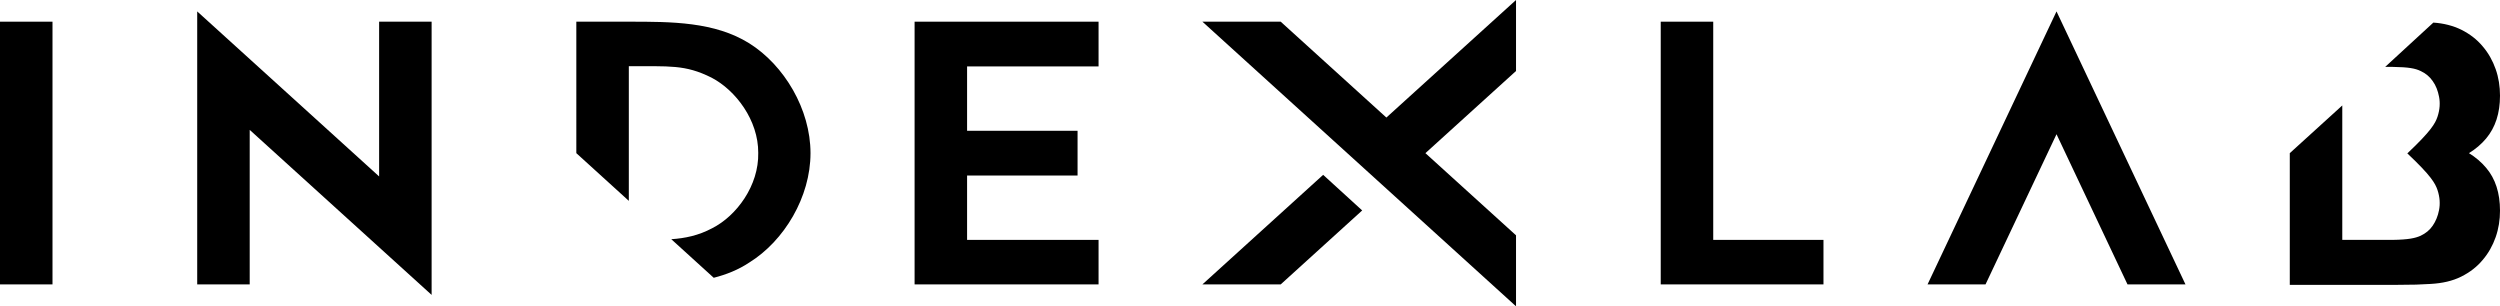
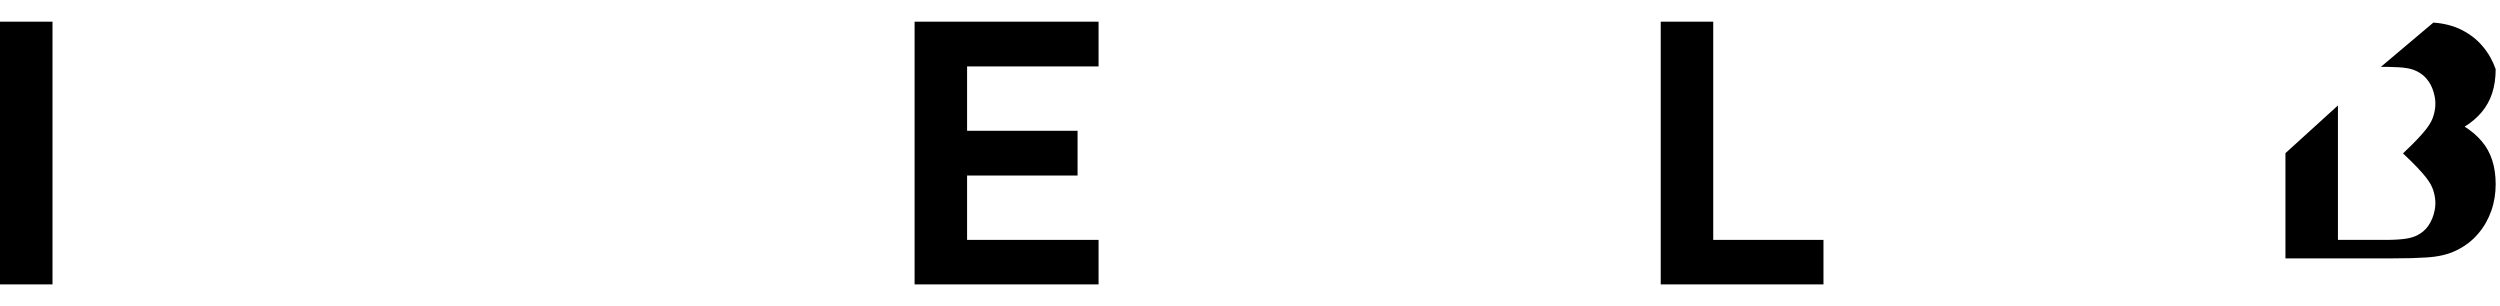
<svg xmlns="http://www.w3.org/2000/svg" xmlns:xlink="http://www.w3.org/1999/xlink" version="1.1" id="Livello_1" x="0px" y="0px" viewBox="0 0 1095.3 134.2" style="enable-background:new 0 0 1095.3 134.2;" xml:space="preserve">
  <style type="text/css">
	.st0{clip-path:url(#SVGID_2_);}
</style>
  <rect y="9.5" width="23" height="115.1" />
-   <polygon points="526.8,9.5 561.1,9.5 607.4,51.5 664.2,0 664.2,31.1 624.5,67.1 664.2,103.1 664.2,134.2 " />
-   <polygon points="526.8,124.6 579.7,76.6 596.8,92.2 561.1,124.6 " />
  <polygon points="727.6,9.5 750.6,9.5 750.6,105.1 798.9,105.1 798.9,124.6 727.6,124.6 " />
  <polygon points="400.7,9.5 481.3,9.5 481.3,29.1 423.7,29.1 423.7,57.3 472.1,57.3 472.1,76.9 423.7,76.9 423.7,105.1 481.3,105.1   481.3,124.6 400.7,124.6 " />
  <g>
    <defs>
      <rect id="SVGID_1_" x="-43" y="-351" width="1190.6" height="841.9" />
    </defs>
    <clipPath id="SVGID_2_">
      <use xlink:href="#SVGID_1_" style="overflow:visible;" />
    </clipPath>
-     <path class="st0" d="M312.7,121.7l-18.6-16.9c6-0.4,11.9-1.6,17.9-4.8c10.7-5.4,20.5-18.7,20.2-33c0.1-14.3-9.9-27.5-20.5-33   c-11.6-5.8-18.4-4.9-36.2-5V88l-23-20.9V9.5h23c18.7,0,37.6,0,52.8,9.5c15.3,9.6,26.8,28.9,26.8,48.1c0,19.2-11.5,38.4-26.8,47.9   C323.5,118.2,318.2,120.3,312.7,121.7" />
-     <polygon class="st0" points="869.9,124.6 844.5,124.6 901,5 957.5,124.6 932.1,124.6 901,58.8  " />
-     <polygon class="st0" points="86.4,124.6 86.4,5 166.1,77.3 166.1,9.5 189.1,9.5 189.1,129.2 109.4,56.9 109.4,124.6  " />
-     <path class="st0" d="M1066.1,9.9c4.6,0.3,8.7,1.4,12.2,3.1c3.8,1.9,6.9,4.3,9.4,7.3c2.5,2.9,4.4,6.3,5.7,10   c1.3,3.7,1.9,7.6,1.9,11.6c0,7.7-2,13.9-6.1,18.8c-2.1,2.5-4.6,4.6-7.5,6.4c2.9,1.8,5.4,3.9,7.5,6.4c4.1,4.8,6.1,11.1,6.1,18.8   c0,4-0.6,7.9-1.9,11.6c-1.3,3.7-3.2,7.1-5.7,10c-2.5,3-5.6,5.4-9.4,7.3c-3.8,1.9-8.2,2.9-13.4,3.2l-6.4,0.3l-8.4,0.1l-46.9,0V67.1   l23-20.9v58.9h21.9c7.3-0.1,10.1-0.8,12.4-1.8c2.3-1.1,4-2.5,5.3-4.4c1.3-1.9,2.3-4.2,2.8-6.9c0.5-2.6,0.4-5.5-0.7-8.8   c-1-2.9-2.8-6.2-13.2-16c10.4-9.8,12.2-13.1,13.2-16c1.1-3.3,1.2-6.2,0.7-8.8c-0.5-2.6-1.4-5-2.8-6.9c-1.3-1.9-3.1-3.4-5.3-4.4   c-2.3-1.1-5.1-1.7-12.4-1.8h-3.1L1066.1,9.9z" />
+     <path class="st0" d="M1066.1,9.9c4.6,0.3,8.7,1.4,12.2,3.1c3.8,1.9,6.9,4.3,9.4,7.3c2.5,2.9,4.4,6.3,5.7,10   c0,7.7-2,13.9-6.1,18.8c-2.1,2.5-4.6,4.6-7.5,6.4c2.9,1.8,5.4,3.9,7.5,6.4c4.1,4.8,6.1,11.1,6.1,18.8   c0,4-0.6,7.9-1.9,11.6c-1.3,3.7-3.2,7.1-5.7,10c-2.5,3-5.6,5.4-9.4,7.3c-3.8,1.9-8.2,2.9-13.4,3.2l-6.4,0.3l-8.4,0.1l-46.9,0V67.1   l23-20.9v58.9h21.9c7.3-0.1,10.1-0.8,12.4-1.8c2.3-1.1,4-2.5,5.3-4.4c1.3-1.9,2.3-4.2,2.8-6.9c0.5-2.6,0.4-5.5-0.7-8.8   c-1-2.9-2.8-6.2-13.2-16c10.4-9.8,12.2-13.1,13.2-16c1.1-3.3,1.2-6.2,0.7-8.8c-0.5-2.6-1.4-5-2.8-6.9c-1.3-1.9-3.1-3.4-5.3-4.4   c-2.3-1.1-5.1-1.7-12.4-1.8h-3.1L1066.1,9.9z" />
  </g>
</svg>